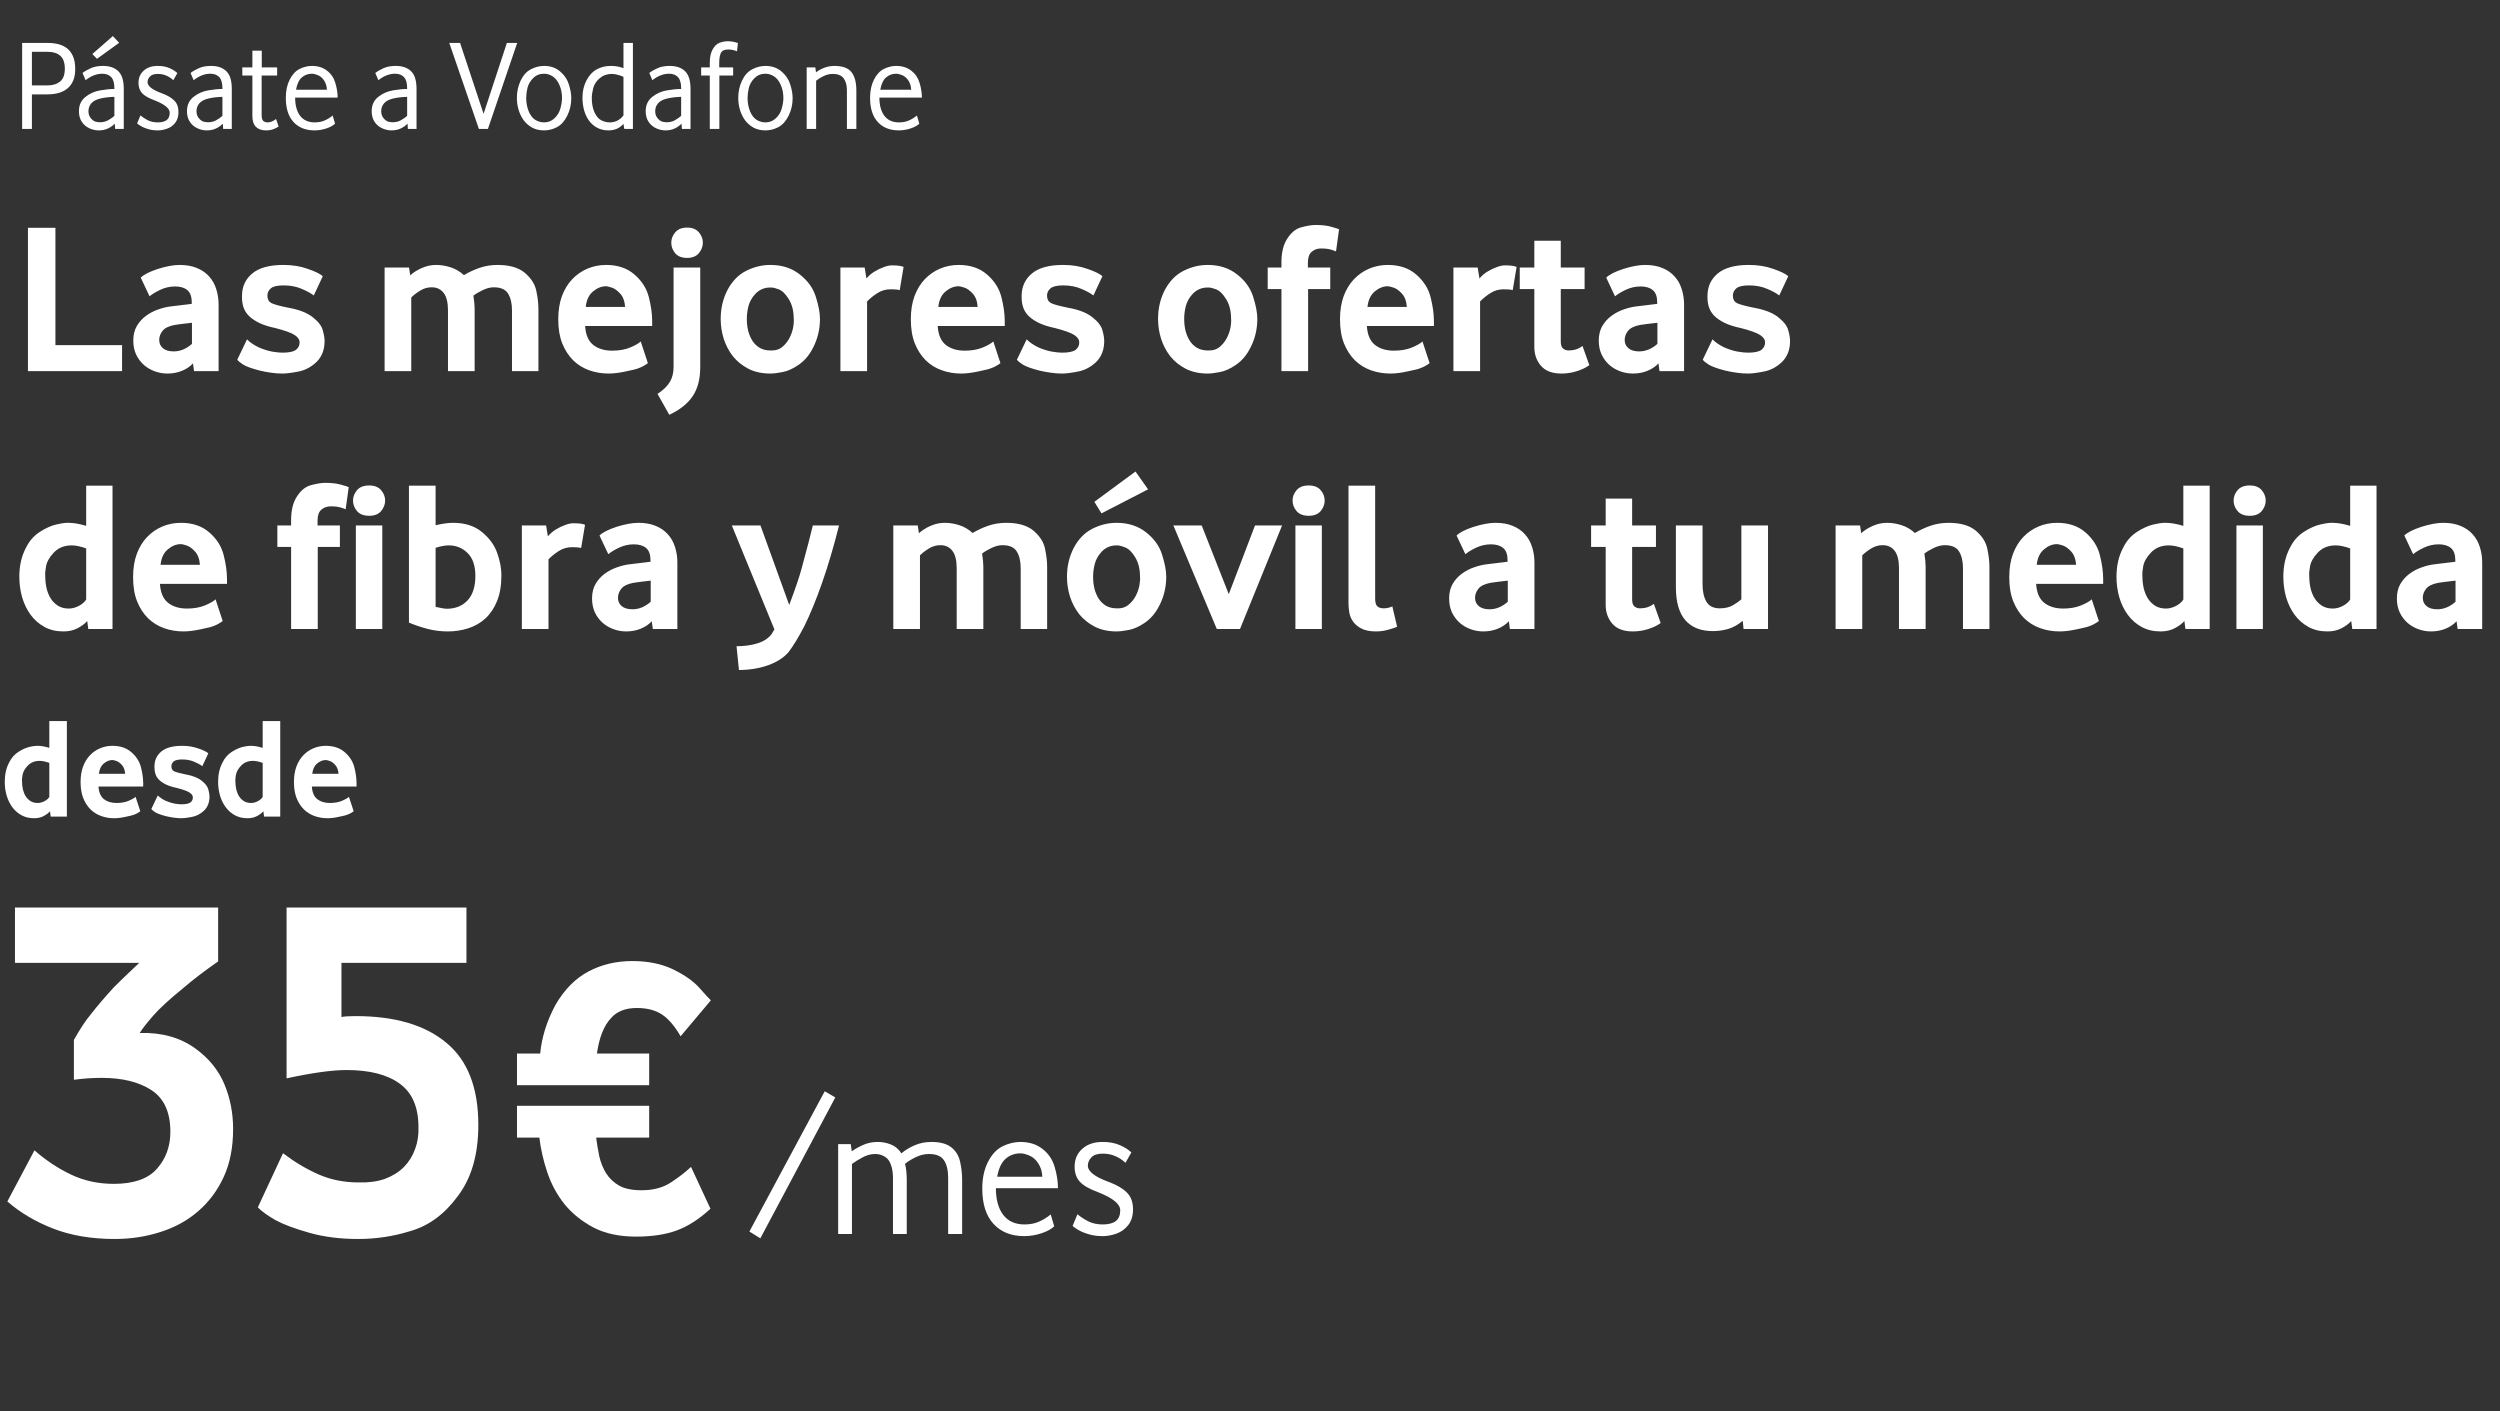
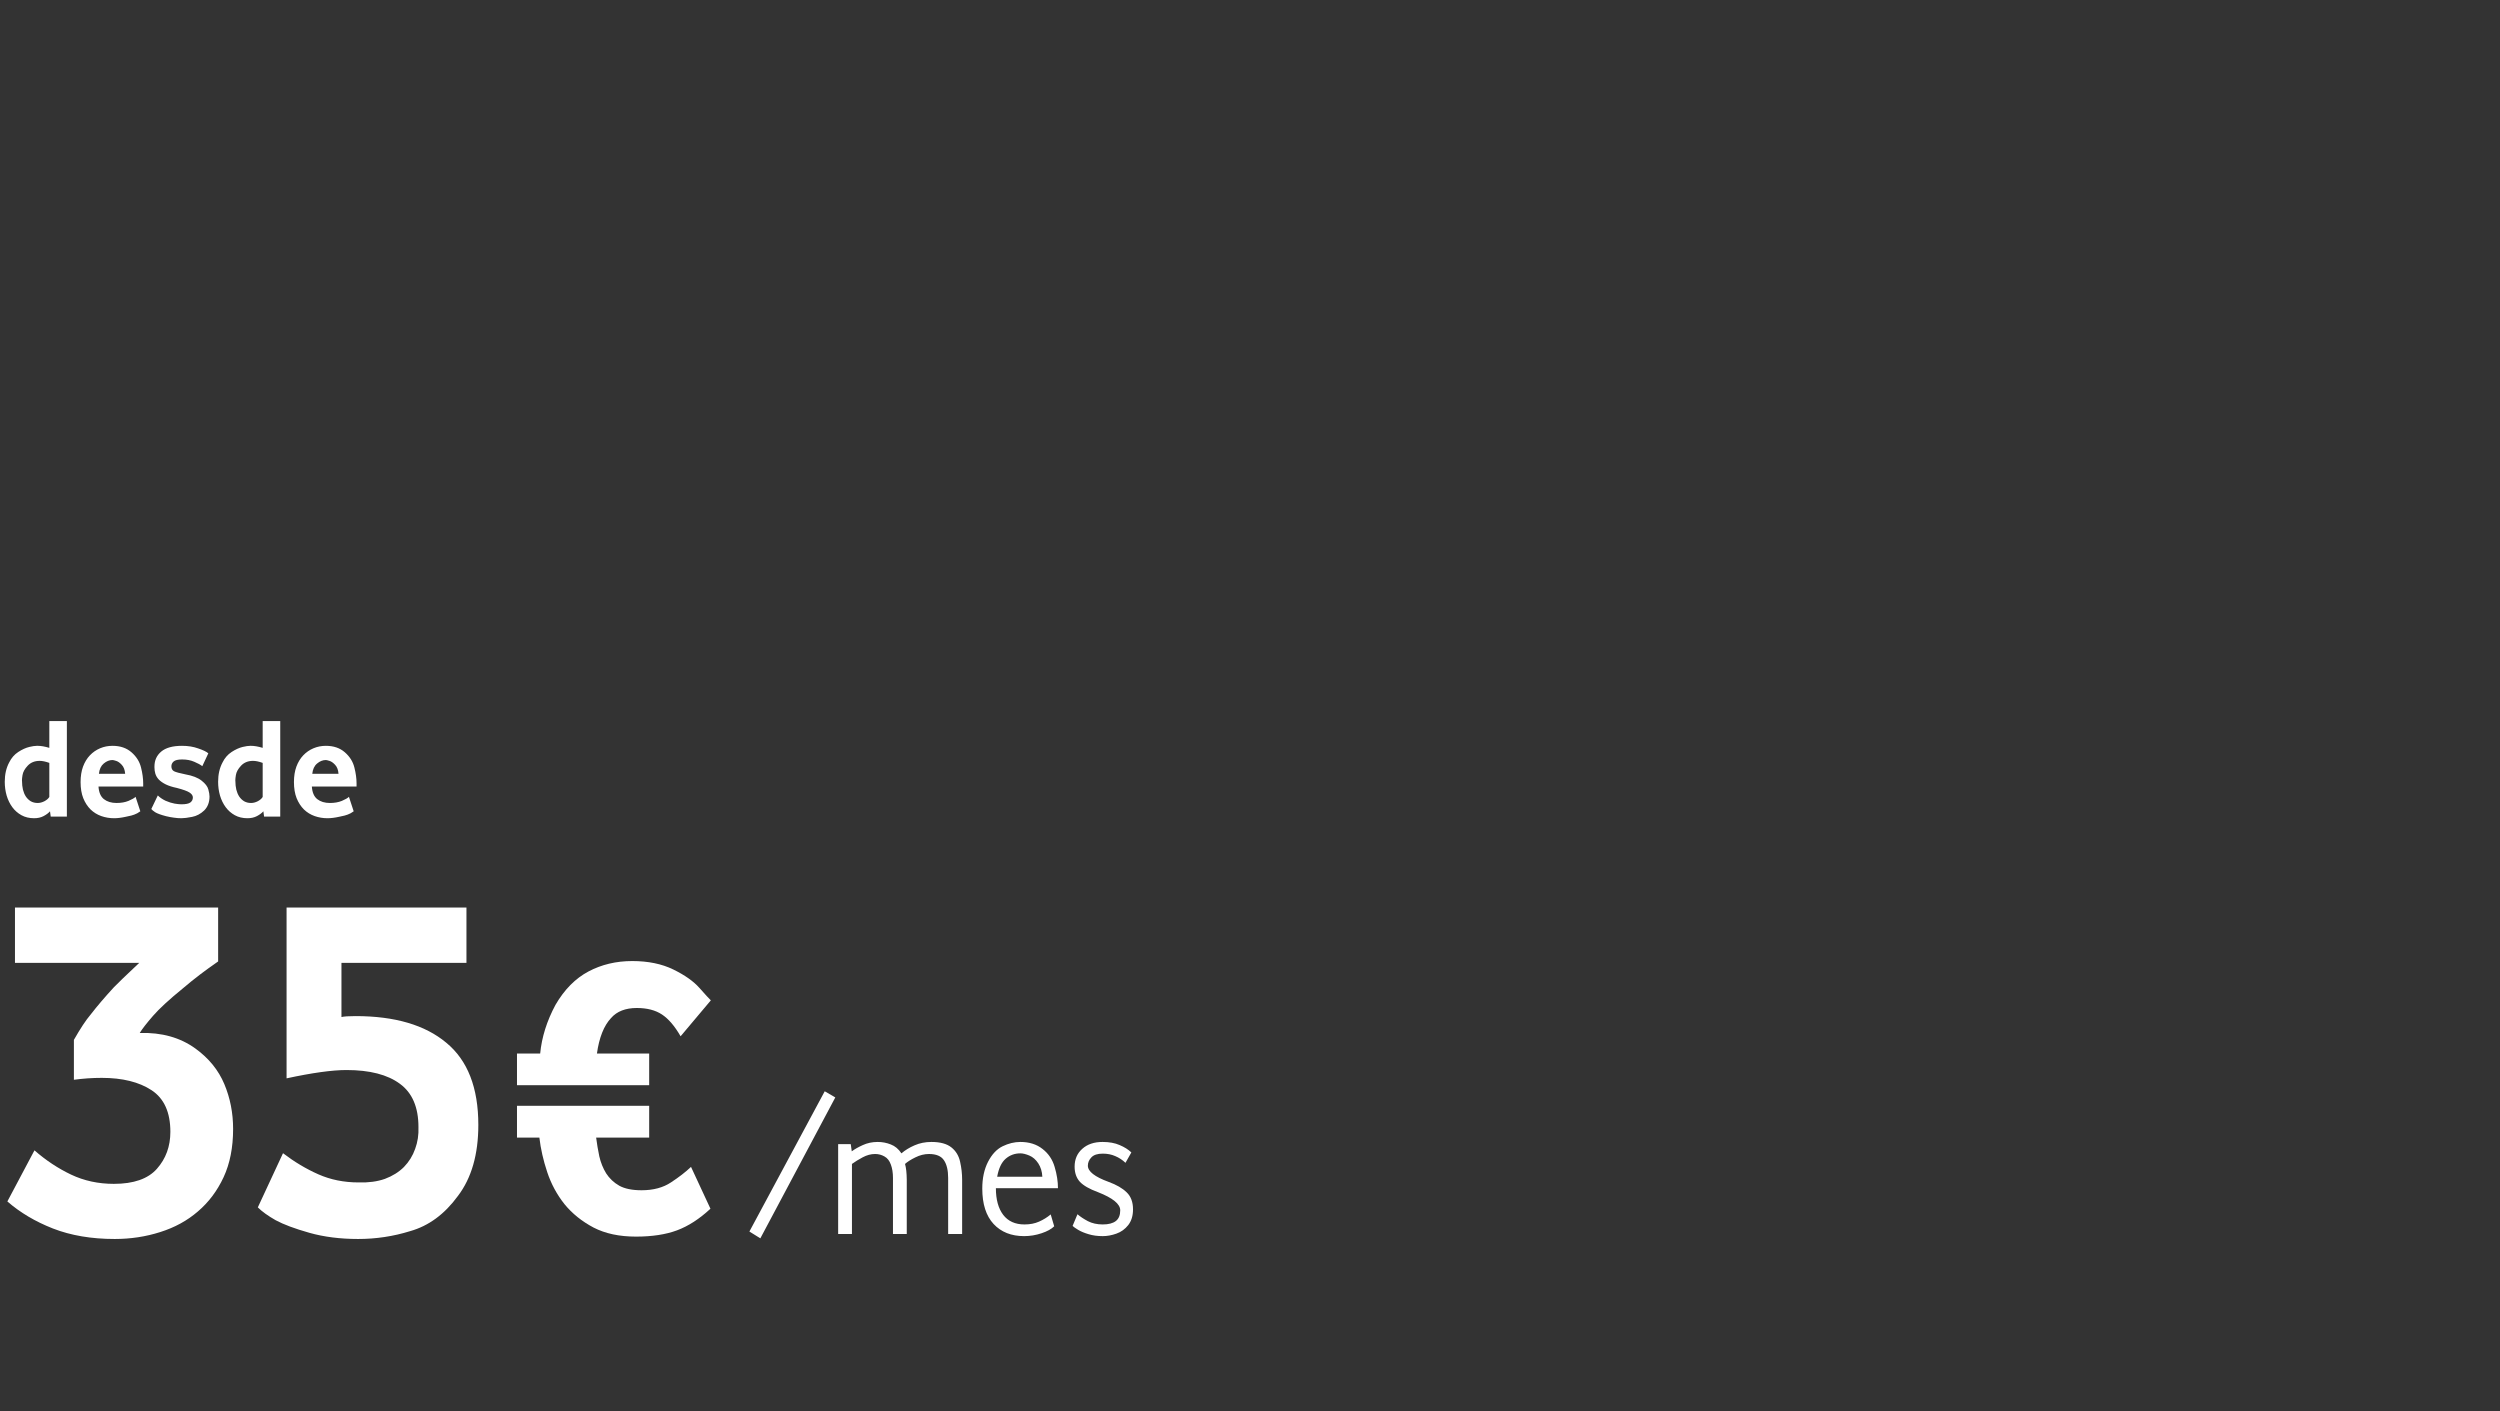
<svg xmlns="http://www.w3.org/2000/svg" width="349" height="197" viewBox="0 0 349 197" fill="none">
  <rect x="0" y="0" width="349" height="197" fill="#333333" stroke="none" />
-   <path d="M3.092 18V5.994H6.651C7.958 5.994 8.925 6.302 9.552 6.917C10.185 7.526 10.501 8.432 10.501 9.633C10.501 10.799 10.167 11.681 9.499 12.278C8.837 12.876 7.87 13.175 6.599 13.175H4.454V18H3.092ZM4.454 11.918H6.687C7.384 11.918 7.952 11.739 8.392 11.382C8.831 11.019 9.051 10.424 9.051 9.598C9.051 8.771 8.843 8.171 8.427 7.796C8.011 7.421 7.425 7.233 6.669 7.233H4.454V11.918ZM11.02 15.513C11.02 14.675 11.324 14.013 11.934 13.526C12.549 13.04 13.24 12.735 14.008 12.612C14.775 12.483 15.429 12.419 15.968 12.419V12.313C15.968 11.593 15.821 11.077 15.528 10.767C15.235 10.45 14.816 10.292 14.271 10.292C13.885 10.292 13.495 10.368 13.102 10.521C12.71 10.673 12.326 10.898 11.951 11.197L11.521 10.187C11.831 9.946 12.215 9.724 12.672 9.519C13.129 9.308 13.7 9.202 14.386 9.202C15.3 9.202 16.009 9.448 16.513 9.94C17.023 10.427 17.277 11.247 17.277 12.401V18H16.073L16.02 17.262C15.733 17.561 15.402 17.792 15.027 17.956C14.658 18.12 14.251 18.202 13.806 18.202C13.448 18.202 13.102 18.144 12.769 18.026C12.44 17.915 12.145 17.748 11.881 17.525C11.617 17.303 11.406 17.024 11.248 16.69C11.096 16.351 11.02 15.958 11.02 15.513ZM12.347 15.53C12.347 15.917 12.458 16.242 12.681 16.506C12.903 16.77 13.129 16.931 13.357 16.989C13.586 17.042 13.791 17.068 13.973 17.068C14.371 17.068 14.734 16.98 15.062 16.805C15.391 16.629 15.692 16.421 15.968 16.181V13.518C15.2 13.541 14.535 13.623 13.973 13.764C13.416 13.898 13.006 14.121 12.742 14.432C12.479 14.736 12.347 15.102 12.347 15.53ZM12.892 7.541L15.757 5.036L16.636 5.977L13.542 8.209L12.892 7.541ZM19.141 17.227L19.606 16.11C19.87 16.339 20.201 16.559 20.6 16.77C21.004 16.98 21.479 17.086 22.023 17.086C22.574 17.086 22.99 16.977 23.271 16.761C23.553 16.544 23.693 16.201 23.693 15.732C23.693 15.135 22.984 14.558 21.566 14.001C20.752 13.702 20.175 13.371 19.835 13.008C19.501 12.639 19.334 12.155 19.334 11.558C19.334 10.86 19.577 10.295 20.064 9.861C20.55 9.422 21.197 9.202 22.006 9.202C22.645 9.202 23.189 9.302 23.641 9.501C24.098 9.694 24.47 9.929 24.757 10.204L24.194 11.197C23.907 10.922 23.582 10.708 23.219 10.556C22.861 10.398 22.463 10.318 22.023 10.318C21.52 10.318 21.156 10.438 20.934 10.679C20.711 10.913 20.6 11.177 20.6 11.47C20.6 12.021 21.259 12.536 22.577 13.017C23.333 13.292 23.91 13.626 24.309 14.019C24.713 14.405 24.915 14.947 24.915 15.645C24.915 16.254 24.763 16.755 24.458 17.148C24.153 17.534 23.775 17.807 23.324 17.965C22.879 18.123 22.445 18.202 22.023 18.202C21.52 18.202 21.068 18.141 20.67 18.018C20.271 17.9 19.94 17.763 19.677 17.605C19.413 17.446 19.234 17.32 19.141 17.227ZM26.102 15.513C26.102 14.675 26.406 14.013 27.016 13.526C27.631 13.04 28.322 12.735 29.09 12.612C29.857 12.483 30.511 12.419 31.05 12.419V12.313C31.05 11.593 30.903 11.077 30.61 10.767C30.317 10.45 29.898 10.292 29.354 10.292C28.967 10.292 28.577 10.368 28.185 10.521C27.792 10.673 27.408 10.898 27.033 11.197L26.602 10.187C26.913 9.946 27.297 9.724 27.754 9.519C28.211 9.308 28.782 9.202 29.468 9.202C30.382 9.202 31.091 9.448 31.595 9.94C32.105 10.427 32.359 11.247 32.359 12.401V18H31.155L31.102 17.262C30.815 17.561 30.484 17.792 30.109 17.956C29.74 18.12 29.333 18.202 28.888 18.202C28.53 18.202 28.185 18.144 27.851 18.026C27.523 17.915 27.227 17.748 26.963 17.525C26.699 17.303 26.488 17.024 26.33 16.69C26.178 16.351 26.102 15.958 26.102 15.513ZM27.429 15.53C27.429 15.917 27.54 16.242 27.763 16.506C27.985 16.77 28.211 16.931 28.439 16.989C28.668 17.042 28.873 17.068 29.055 17.068C29.453 17.068 29.816 16.98 30.145 16.805C30.473 16.629 30.774 16.421 31.05 16.181V13.518C30.282 13.541 29.617 13.623 29.055 13.764C28.498 13.898 28.088 14.121 27.824 14.432C27.561 14.736 27.429 15.102 27.429 15.53ZM33.827 10.547V9.413H35.233V7.075H36.543V9.413H38.688V10.547H36.525V16.04C36.525 16.462 36.602 16.743 36.754 16.884C36.912 17.019 37.111 17.086 37.352 17.086C37.738 17.086 38.134 16.928 38.538 16.611L38.898 17.657C38.693 17.804 38.444 17.93 38.151 18.035C37.864 18.146 37.527 18.202 37.141 18.202C36.531 18.202 36.06 18.038 35.726 17.71C35.398 17.376 35.233 16.866 35.233 16.181V10.547H33.827ZM39.9 13.658C39.9 12.674 40.082 11.824 40.445 11.109C40.815 10.389 41.28 9.891 41.843 9.615C42.411 9.34 42.977 9.202 43.539 9.202C44.389 9.202 45.095 9.425 45.657 9.87C46.226 10.31 46.612 10.884 46.817 11.593C47.028 12.302 47.134 12.979 47.134 13.623H41.201C41.201 14.701 41.433 15.548 41.895 16.163C42.364 16.778 43.044 17.086 43.935 17.086C44.462 17.086 44.928 16.995 45.332 16.814C45.742 16.632 46.111 16.403 46.44 16.128L46.773 17.262C46.51 17.525 46.105 17.748 45.56 17.93C45.016 18.111 44.462 18.202 43.899 18.202C42.675 18.202 41.702 17.815 40.981 17.042C40.261 16.263 39.9 15.135 39.9 13.658ZM41.324 12.524H45.64C45.616 12.032 45.487 11.607 45.253 11.25C45.019 10.893 44.734 10.644 44.4 10.503C44.066 10.362 43.779 10.292 43.539 10.292C43 10.292 42.531 10.465 42.133 10.81C41.74 11.15 41.471 11.722 41.324 12.524ZM51.889 15.513C51.889 14.675 52.193 14.013 52.803 13.526C53.418 13.04 54.109 12.735 54.877 12.612C55.645 12.483 56.298 12.419 56.837 12.419V12.313C56.837 11.593 56.69 11.077 56.398 10.767C56.105 10.45 55.685 10.292 55.141 10.292C54.754 10.292 54.364 10.368 53.972 10.521C53.579 10.673 53.195 10.898 52.82 11.197L52.39 10.187C52.7 9.946 53.084 9.724 53.541 9.519C53.998 9.308 54.569 9.202 55.255 9.202C56.169 9.202 56.878 9.448 57.382 9.94C57.892 10.427 58.147 11.247 58.147 12.401V18H56.942L56.89 17.262C56.602 17.561 56.272 17.792 55.897 17.956C55.527 18.12 55.12 18.202 54.675 18.202C54.317 18.202 53.972 18.144 53.638 18.026C53.31 17.915 53.014 17.748 52.75 17.525C52.486 17.303 52.275 17.024 52.117 16.69C51.965 16.351 51.889 15.958 51.889 15.513ZM53.216 15.53C53.216 15.917 53.327 16.242 53.55 16.506C53.773 16.77 53.998 16.931 54.227 16.989C54.455 17.042 54.66 17.068 54.842 17.068C55.24 17.068 55.603 16.98 55.932 16.805C56.26 16.629 56.562 16.421 56.837 16.181V13.518C56.069 13.541 55.404 13.623 54.842 13.764C54.285 13.898 53.875 14.121 53.611 14.432C53.348 14.736 53.216 15.102 53.216 15.53ZM62.717 5.994H64.228L67.507 15.891L70.759 5.994H72.2L68.113 18H66.856L62.717 5.994ZM72.156 13.658C72.156 12.809 72.329 12.012 72.675 11.268C73.026 10.523 73.501 9.993 74.099 9.677C74.702 9.36 75.32 9.202 75.953 9.202C76.844 9.202 77.588 9.457 78.186 9.967C78.789 10.477 79.199 11.086 79.416 11.795C79.639 12.498 79.75 13.134 79.75 13.702C79.75 14.593 79.56 15.416 79.179 16.172C78.804 16.922 78.326 17.449 77.746 17.754C77.172 18.053 76.574 18.202 75.953 18.202C75.314 18.202 74.758 18.073 74.283 17.815C73.814 17.552 73.422 17.209 73.106 16.787C72.795 16.359 72.558 15.873 72.394 15.328C72.235 14.783 72.156 14.227 72.156 13.658ZM73.457 13.658C73.457 14.344 73.574 14.974 73.809 15.548C74.049 16.116 74.359 16.515 74.74 16.743C75.127 16.972 75.531 17.086 75.953 17.086C76.516 17.086 77.002 16.893 77.412 16.506C77.822 16.119 78.098 15.656 78.238 15.117C78.385 14.578 78.458 14.098 78.458 13.676C78.458 13.014 78.335 12.404 78.089 11.848C77.843 11.291 77.526 10.893 77.14 10.652C76.759 10.412 76.363 10.292 75.953 10.292C75.344 10.292 74.834 10.497 74.424 10.907C74.019 11.317 73.756 11.774 73.633 12.278C73.516 12.782 73.457 13.242 73.457 13.658ZM81.314 13.623C81.314 12.721 81.505 11.912 81.886 11.197C82.272 10.477 82.759 9.964 83.345 9.659C83.936 9.354 84.564 9.202 85.226 9.202C85.647 9.202 86.005 9.234 86.298 9.299C86.591 9.363 86.837 9.437 87.036 9.519V5.994H88.355V18H87.15L87.036 17.297C86.737 17.619 86.418 17.851 86.078 17.991C85.738 18.132 85.357 18.202 84.936 18.202C84.361 18.202 83.849 18.085 83.397 17.851C82.946 17.616 82.565 17.294 82.255 16.884C81.95 16.474 81.716 15.99 81.552 15.434C81.394 14.877 81.314 14.273 81.314 13.623ZM82.615 13.702C82.615 14.458 82.738 15.111 82.984 15.662C83.231 16.213 83.544 16.588 83.925 16.787C84.306 16.986 84.713 17.086 85.147 17.086C85.492 17.086 85.826 17.01 86.148 16.857C86.477 16.705 86.772 16.456 87.036 16.11V10.731C86.819 10.614 86.55 10.518 86.228 10.441C85.905 10.359 85.642 10.318 85.436 10.318C84.763 10.318 84.191 10.518 83.723 10.916C83.26 11.309 82.958 11.766 82.817 12.287C82.683 12.809 82.615 13.28 82.615 13.702ZM90.139 15.513C90.139 14.675 90.443 14.013 91.053 13.526C91.668 13.04 92.359 12.735 93.127 12.612C93.894 12.483 94.548 12.419 95.087 12.419V12.313C95.087 11.593 94.94 11.077 94.647 10.767C94.355 10.45 93.936 10.292 93.391 10.292C93.004 10.292 92.614 10.368 92.222 10.521C91.829 10.673 91.445 10.898 91.07 11.197L90.64 10.187C90.95 9.946 91.334 9.724 91.791 9.519C92.248 9.308 92.819 9.202 93.505 9.202C94.419 9.202 95.128 9.448 95.632 9.94C96.142 10.427 96.397 11.247 96.397 12.401V18H95.192L95.14 17.262C94.853 17.561 94.522 17.792 94.147 17.956C93.777 18.12 93.37 18.202 92.925 18.202C92.567 18.202 92.222 18.144 91.888 18.026C91.56 17.915 91.264 17.748 91 17.525C90.736 17.303 90.525 17.024 90.367 16.69C90.215 16.351 90.139 15.958 90.139 15.513ZM91.466 15.53C91.466 15.917 91.577 16.242 91.8 16.506C92.022 16.77 92.248 16.931 92.477 16.989C92.705 17.042 92.91 17.068 93.092 17.068C93.49 17.068 93.853 16.98 94.182 16.805C94.51 16.629 94.811 16.421 95.087 16.181V13.518C94.319 13.541 93.654 13.623 93.092 13.764C92.535 13.898 92.125 14.121 91.861 14.432C91.598 14.736 91.466 15.102 91.466 15.53ZM97.882 10.547V9.413H99.086V8.78C99.086 8.013 99.215 7.392 99.473 6.917C99.731 6.437 100.053 6.123 100.439 5.977C100.832 5.83 101.21 5.757 101.573 5.757C102.077 5.757 102.558 5.842 103.015 6.012L102.883 7.163C102.713 7.081 102.52 7.02 102.303 6.979C102.092 6.932 101.884 6.908 101.679 6.908C101.116 6.908 100.762 7.084 100.615 7.436C100.475 7.781 100.404 8.235 100.404 8.798V9.413H102.347V10.547H100.422V18H99.086V10.547H97.882ZM103.059 13.658C103.059 12.809 103.231 12.012 103.577 11.268C103.929 10.523 104.403 9.993 105.001 9.677C105.604 9.36 106.223 9.202 106.855 9.202C107.746 9.202 108.49 9.457 109.088 9.967C109.691 10.477 110.102 11.086 110.318 11.795C110.541 12.498 110.652 13.134 110.652 13.702C110.652 14.593 110.462 15.416 110.081 16.172C109.706 16.922 109.229 17.449 108.648 17.754C108.074 18.053 107.477 18.202 106.855 18.202C106.217 18.202 105.66 18.073 105.186 17.815C104.717 17.552 104.324 17.209 104.008 16.787C103.697 16.359 103.46 15.873 103.296 15.328C103.138 14.783 103.059 14.227 103.059 13.658ZM104.359 13.658C104.359 14.344 104.477 14.974 104.711 15.548C104.951 16.116 105.262 16.515 105.643 16.743C106.029 16.972 106.434 17.086 106.855 17.086C107.418 17.086 107.904 16.893 108.314 16.506C108.725 16.119 109 15.656 109.141 15.117C109.287 14.578 109.36 14.098 109.36 13.676C109.36 13.014 109.237 12.404 108.991 11.848C108.745 11.291 108.429 10.893 108.042 10.652C107.661 10.412 107.266 10.292 106.855 10.292C106.246 10.292 105.736 10.497 105.326 10.907C104.922 11.317 104.658 11.774 104.535 12.278C104.418 12.782 104.359 13.242 104.359 13.658ZM112.612 18V9.413H113.816L113.913 10.099C114.247 9.835 114.637 9.621 115.082 9.457C115.527 9.287 115.993 9.202 116.479 9.202C117.61 9.202 118.404 9.489 118.861 10.063C119.318 10.638 119.547 11.502 119.547 12.656V18H118.229V12.621C118.229 11.9 118.076 11.338 117.771 10.934C117.467 10.523 116.966 10.318 116.269 10.318C115.823 10.318 115.396 10.418 114.985 10.617C114.581 10.81 114.229 11.027 113.931 11.268V18H112.612ZM121.463 13.658C121.463 12.674 121.645 11.824 122.008 11.109C122.377 10.389 122.843 9.891 123.405 9.615C123.974 9.34 124.539 9.202 125.102 9.202C125.951 9.202 126.657 9.425 127.22 9.87C127.788 10.31 128.175 10.884 128.38 11.593C128.591 12.302 128.696 12.979 128.696 13.623H122.764C122.764 14.701 122.995 15.548 123.458 16.163C123.927 16.778 124.606 17.086 125.497 17.086C126.024 17.086 126.49 16.995 126.895 16.814C127.305 16.632 127.674 16.403 128.002 16.128L128.336 17.262C128.072 17.525 127.668 17.748 127.123 17.93C126.578 18.111 126.024 18.202 125.462 18.202C124.237 18.202 123.265 17.815 122.544 17.042C121.823 16.263 121.463 15.135 121.463 13.658ZM122.887 12.524H127.202C127.179 12.032 127.05 11.607 126.815 11.25C126.581 10.893 126.297 10.644 125.963 10.503C125.629 10.362 125.342 10.292 125.102 10.292C124.562 10.292 124.094 10.465 123.695 10.81C123.303 11.15 123.033 11.722 122.887 12.524Z" fill="white" />
-   <path d="M3.9 51.81V31.8H7.738V48.177H17.04V51.81H3.9ZM18.607 47.547C18.607 46.766 18.769 46.092 19.091 45.526C19.423 44.959 19.852 44.481 20.38 44.09C20.917 43.7 21.488 43.402 22.094 43.197C22.709 42.982 23.266 42.845 23.764 42.786C24.047 42.748 25.048 42.625 26.767 42.42V42.215C26.767 41.414 26.561 40.843 26.151 40.501C25.741 40.16 25.175 39.989 24.452 39.989C23.73 39.989 23.036 40.145 22.372 40.457C21.718 40.77 21.22 41.073 20.878 41.366L19.648 38.758C20.067 38.338 20.849 37.938 21.991 37.557C23.192 37.176 24.223 36.986 25.082 36.986C26 36.986 26.801 37.127 27.484 37.411C28.178 37.694 28.749 38.089 29.198 38.597C29.657 39.105 29.989 39.701 30.194 40.384C30.409 41.058 30.517 41.766 30.517 42.508V51.81H27.089L26.942 50.726C26.542 51.165 26.029 51.512 25.404 51.766C24.789 52.02 24.11 52.147 23.368 52.147C22.753 52.147 22.157 52.039 21.581 51.825C21.015 51.62 20.512 51.322 20.072 50.931C19.633 50.54 19.276 50.062 19.003 49.495C18.739 48.919 18.607 48.27 18.607 47.547ZM22.226 47.459C22.226 47.938 22.401 48.324 22.753 48.617C23.105 48.91 23.602 49.056 24.247 49.056C24.726 49.056 25.189 48.958 25.639 48.763C26.088 48.558 26.474 48.304 26.796 48.001V45.057C25.575 45.194 24.765 45.296 24.364 45.365C23.564 45.521 23.007 45.794 22.694 46.185C22.382 46.576 22.226 47 22.226 47.459ZM33.124 50.213L34.486 47.371C34.867 47.772 35.404 48.143 36.098 48.485C36.801 48.788 37.435 48.988 38.002 49.085C38.578 49.183 39.052 49.232 39.423 49.232C40.321 49.232 40.946 49.105 41.298 48.851C41.649 48.587 41.825 48.236 41.825 47.796C41.825 47.415 41.596 47.074 41.137 46.771C40.678 46.468 39.789 46.146 38.471 45.804C37.533 45.609 36.757 45.36 36.142 45.057C35.536 44.754 35.053 44.417 34.691 44.046C34.34 43.675 34.096 43.255 33.959 42.786C33.842 42.386 33.783 41.961 33.783 41.512V41.307C33.783 40.028 34.257 38.988 35.204 38.187C36.161 37.386 37.611 36.986 39.555 36.986C40.815 36.986 41.942 37.166 42.938 37.528C43.954 37.87 44.662 38.211 45.062 38.553L43.803 41.248C43.422 40.946 42.86 40.638 42.118 40.326C41.386 40.003 40.541 39.842 39.584 39.842C38.705 39.842 38.109 39.984 37.797 40.267C37.484 40.54 37.328 40.877 37.328 41.278C37.328 41.756 37.509 42.098 37.87 42.303C38.251 42.498 39.052 42.718 40.273 42.962C41.757 43.226 42.885 43.665 43.656 44.281C44.438 44.896 44.906 45.506 45.062 46.112C45.228 46.707 45.312 47.206 45.312 47.606C45.312 48.807 44.94 49.779 44.198 50.521C43.437 51.244 42.587 51.693 41.649 51.869C40.722 52.054 39.98 52.147 39.423 52.147C38.905 52.147 38.383 52.108 37.855 52.03C37.328 51.961 36.781 51.859 36.215 51.722C35.131 51.439 34.369 51.161 33.93 50.887C33.5 50.604 33.231 50.379 33.124 50.213ZM53.69 51.81V37.352H57.103L57.265 38.436C57.704 38.036 58.246 37.694 58.891 37.411C59.545 37.127 60.199 36.986 60.853 36.986C61.537 36.986 62.211 37.093 62.875 37.308C63.549 37.513 64.179 37.879 64.765 38.407C65.429 38.006 66.151 37.669 66.933 37.396C67.724 37.123 68.568 36.986 69.467 36.986C71.107 36.986 72.367 37.347 73.246 38.07C74.144 38.831 74.686 39.681 74.872 40.619C75.067 41.536 75.165 42.376 75.165 43.138V51.81H71.474V43.314C71.474 42.357 71.293 41.585 70.932 40.999C70.58 40.404 69.911 40.106 68.925 40.106C68.446 40.106 67.934 40.238 67.387 40.501C66.84 40.765 66.405 41.024 66.083 41.278C66.2 42 66.259 42.601 66.259 43.08V51.81H62.538V43.314C62.538 42.23 62.338 41.424 61.938 40.897C61.537 40.37 60.976 40.106 60.253 40.106C59.696 40.106 59.169 40.257 58.671 40.56C58.173 40.863 57.753 41.185 57.411 41.527V51.81H53.69ZM77.934 44.574C77.934 43.353 78.105 42.274 78.446 41.336C78.798 40.399 79.276 39.613 79.882 38.978C80.497 38.333 81.21 37.84 82.02 37.498C82.831 37.157 83.695 36.986 84.613 36.986C86.234 36.986 87.558 37.435 88.583 38.333C89.618 39.232 90.287 40.296 90.59 41.527C90.893 42.728 91.044 43.836 91.044 44.852V45.511H81.684C81.762 46.732 82.138 47.611 82.811 48.148C83.495 48.685 84.379 48.953 85.463 48.953C86.42 48.953 87.255 48.807 87.968 48.514C88.69 48.211 89.184 47.928 89.447 47.664L90.443 50.697C90.004 51.019 89.584 51.248 89.184 51.385C88.939 51.502 88.349 51.654 87.411 51.839C86.493 52.044 85.673 52.147 84.95 52.147C84.013 52.147 83.114 51.995 82.255 51.693C81.405 51.39 80.658 50.926 80.014 50.301C79.379 49.666 78.871 48.88 78.49 47.943C78.119 47.005 77.934 45.882 77.934 44.574ZM81.772 42.845H87.265C87.206 42.025 86.967 41.395 86.547 40.956C86.137 40.516 85.741 40.243 85.36 40.135C84.989 40.018 84.74 39.959 84.613 39.959C83.969 39.959 83.358 40.203 82.782 40.692C82.206 41.17 81.869 41.888 81.772 42.845ZM91.791 54.989C92.631 54.432 93.212 53.861 93.534 53.275C93.866 52.699 94.032 52.02 94.032 51.239V37.352H97.753V51.239C97.753 52.899 97.406 54.246 96.713 55.282C96.029 56.327 94.936 57.201 93.432 57.904L91.791 54.989ZM93.71 33.866C93.71 33.348 93.895 32.87 94.267 32.43C94.638 31.991 95.189 31.771 95.922 31.771C96.644 31.771 97.191 31.991 97.562 32.43C97.934 32.87 98.119 33.348 98.119 33.866C98.119 34.403 97.934 34.896 97.562 35.345C97.191 35.785 96.644 36.004 95.922 36.004C95.18 36.004 94.623 35.785 94.252 35.345C93.891 34.906 93.71 34.413 93.71 33.866ZM100.609 44.515C100.609 43.05 100.927 41.703 101.562 40.472C102.226 39.232 103.095 38.343 104.169 37.806C105.253 37.259 106.376 36.986 107.538 36.986C109.159 36.986 110.526 37.425 111.64 38.304C112.743 39.163 113.485 40.184 113.866 41.366C114.267 42.606 114.467 43.656 114.467 44.515C114.467 45.98 114.135 47.342 113.471 48.602C112.973 49.578 112.318 50.35 111.508 50.916C110.697 51.473 109.94 51.815 109.237 51.942C108.544 52.078 107.978 52.147 107.538 52.147C106.376 52.147 105.36 51.927 104.491 51.488C103.622 51.038 102.899 50.457 102.323 49.745C101.757 49.022 101.327 48.206 101.034 47.298C100.751 46.39 100.609 45.462 100.609 44.515ZM104.257 44.515C104.257 45.13 104.325 45.706 104.462 46.244C104.608 46.771 104.813 47.235 105.077 47.635C105.351 48.036 105.692 48.353 106.103 48.587C106.522 48.812 107.001 48.924 107.538 48.924H107.729C107.748 48.924 107.763 48.924 107.772 48.924C108.319 48.924 108.783 48.773 109.164 48.47C109.594 48.119 109.936 47.703 110.189 47.225C110.443 46.746 110.619 46.253 110.717 45.745C110.785 45.374 110.819 45.057 110.819 44.793C110.819 44.686 110.814 44.593 110.805 44.515C110.805 43.431 110.58 42.523 110.131 41.79C109.682 41.048 109.203 40.58 108.695 40.384C108.256 40.218 107.909 40.135 107.655 40.135C107.646 40.135 107.631 40.135 107.611 40.135H107.538C106.698 40.135 105.995 40.438 105.429 41.043C104.97 41.541 104.657 42.098 104.491 42.713C104.335 43.319 104.257 43.919 104.257 44.515ZM117.323 51.81V37.352H120.707L120.956 38.875C121.298 38.475 121.674 38.153 122.084 37.909C122.494 37.655 122.919 37.45 123.358 37.293C123.798 37.127 124.184 37.044 124.516 37.044C125.297 37.044 125.839 37.118 126.142 37.264L125.6 40.501C125.336 40.423 124.916 40.384 124.34 40.384C123.637 40.384 123.007 40.57 122.45 40.941C121.894 41.302 121.425 41.683 121.044 42.083V51.81H117.323ZM127.152 44.574C127.152 43.353 127.323 42.274 127.665 41.336C128.017 40.399 128.495 39.613 129.101 38.978C129.716 38.333 130.429 37.84 131.239 37.498C132.05 37.157 132.914 36.986 133.832 36.986C135.453 36.986 136.776 37.435 137.802 38.333C138.837 39.232 139.506 40.296 139.809 41.527C140.111 42.728 140.263 43.836 140.263 44.852V45.511H130.902C130.98 46.732 131.356 47.611 132.03 48.148C132.714 48.685 133.598 48.953 134.682 48.953C135.639 48.953 136.474 48.807 137.187 48.514C137.909 48.211 138.402 47.928 138.666 47.664L139.662 50.697C139.223 51.019 138.803 51.248 138.402 51.385C138.158 51.502 137.567 51.654 136.63 51.839C135.712 52.044 134.892 52.147 134.169 52.147C133.231 52.147 132.333 51.995 131.474 51.693C130.624 51.39 129.877 50.926 129.232 50.301C128.598 49.666 128.09 48.88 127.709 47.943C127.338 47.005 127.152 45.882 127.152 44.574ZM130.99 42.845H136.483C136.425 42.025 136.186 41.395 135.766 40.956C135.355 40.516 134.96 40.243 134.579 40.135C134.208 40.018 133.959 39.959 133.832 39.959C133.188 39.959 132.577 40.203 132.001 40.692C131.425 41.17 131.088 41.888 130.99 42.845ZM141.962 50.213L143.324 47.371C143.705 47.772 144.242 48.143 144.936 48.485C145.639 48.788 146.273 48.988 146.84 49.085C147.416 49.183 147.89 49.232 148.261 49.232C149.159 49.232 149.784 49.105 150.136 48.851C150.487 48.587 150.663 48.236 150.663 47.796C150.663 47.415 150.434 47.074 149.975 46.771C149.516 46.468 148.627 46.146 147.309 45.804C146.371 45.609 145.595 45.36 144.979 45.057C144.374 44.754 143.891 44.417 143.529 44.046C143.178 43.675 142.934 43.255 142.797 42.786C142.68 42.386 142.621 41.961 142.621 41.512V41.307C142.621 40.028 143.095 38.988 144.042 38.187C144.999 37.386 146.449 36.986 148.393 36.986C149.652 36.986 150.78 37.166 151.776 37.528C152.792 37.87 153.5 38.211 153.9 38.553L152.641 41.248C152.26 40.946 151.698 40.638 150.956 40.326C150.224 40.003 149.379 39.842 148.422 39.842C147.543 39.842 146.947 39.984 146.635 40.267C146.322 40.54 146.166 40.877 146.166 41.278C146.166 41.756 146.347 42.098 146.708 42.303C147.089 42.498 147.89 42.718 149.11 42.962C150.595 43.226 151.723 43.665 152.494 44.281C153.275 44.896 153.744 45.506 153.9 46.112C154.066 46.707 154.149 47.206 154.149 47.606C154.149 48.807 153.778 49.779 153.036 50.521C152.274 51.244 151.425 51.693 150.487 51.869C149.56 52.054 148.817 52.147 148.261 52.147C147.743 52.147 147.221 52.108 146.693 52.03C146.166 51.961 145.619 51.859 145.053 51.722C143.969 51.439 143.207 51.161 142.768 50.887C142.338 50.604 142.069 50.379 141.962 50.213ZM161.664 44.515C161.664 43.05 161.981 41.703 162.616 40.472C163.28 39.232 164.149 38.343 165.224 37.806C166.308 37.259 167.431 36.986 168.593 36.986C170.214 36.986 171.581 37.425 172.694 38.304C173.798 39.163 174.54 40.184 174.921 41.366C175.321 42.606 175.521 43.656 175.521 44.515C175.521 45.98 175.189 47.342 174.525 48.602C174.027 49.578 173.373 50.35 172.562 50.916C171.752 51.473 170.995 51.815 170.292 51.942C169.599 52.078 169.032 52.147 168.593 52.147C167.431 52.147 166.415 51.927 165.546 51.488C164.677 51.038 163.954 50.457 163.378 49.745C162.812 49.022 162.382 48.206 162.089 47.298C161.806 46.39 161.664 45.462 161.664 44.515ZM165.312 44.515C165.312 45.13 165.38 45.706 165.517 46.244C165.663 46.771 165.868 47.235 166.132 47.635C166.405 48.036 166.747 48.353 167.157 48.587C167.577 48.812 168.056 48.924 168.593 48.924H168.783C168.803 48.924 168.817 48.924 168.827 48.924C169.374 48.924 169.838 48.773 170.219 48.47C170.648 48.119 170.99 47.703 171.244 47.225C171.498 46.746 171.674 46.253 171.771 45.745C171.84 45.374 171.874 45.057 171.874 44.793C171.874 44.686 171.869 44.593 171.859 44.515C171.859 43.431 171.635 42.523 171.186 41.79C170.736 41.048 170.258 40.58 169.75 40.384C169.311 40.218 168.964 40.135 168.71 40.135C168.7 40.135 168.686 40.135 168.666 40.135H168.593C167.753 40.135 167.05 40.438 166.483 41.043C166.024 41.541 165.712 42.098 165.546 42.713C165.39 43.319 165.312 43.919 165.312 44.515ZM176.972 40.355V37.352H178.891V36.576C178.891 35.179 179.179 34.066 179.755 33.236C180.312 32.396 180.971 31.888 181.732 31.712C182.455 31.517 183.095 31.415 183.651 31.405C184.55 31.405 185.292 31.493 185.878 31.668C186.474 31.834 186.825 31.947 186.933 32.005L186.508 35.096C186.391 35.038 186.156 34.955 185.805 34.847C185.453 34.74 184.989 34.686 184.413 34.686C183.896 34.686 183.461 34.842 183.109 35.155C182.758 35.457 182.582 35.96 182.582 36.663V37.352H185.702V40.355H182.611V51.81H178.891V40.355H176.972ZM187.064 44.574C187.064 43.353 187.235 42.274 187.577 41.336C187.929 40.399 188.407 39.613 189.013 38.978C189.628 38.333 190.341 37.84 191.151 37.498C191.962 37.157 192.826 36.986 193.744 36.986C195.365 36.986 196.688 37.435 197.714 38.333C198.749 39.232 199.418 40.296 199.721 41.527C200.023 42.728 200.175 43.836 200.175 44.852V45.511H190.814C190.893 46.732 191.269 47.611 191.942 48.148C192.626 48.685 193.51 48.953 194.594 48.953C195.551 48.953 196.386 48.807 197.099 48.514C197.821 48.211 198.314 47.928 198.578 47.664L199.574 50.697C199.135 51.019 198.715 51.248 198.314 51.385C198.07 51.502 197.479 51.654 196.542 51.839C195.624 52.044 194.804 52.147 194.081 52.147C193.144 52.147 192.245 51.995 191.386 51.693C190.536 51.39 189.789 50.926 189.145 50.301C188.51 49.666 188.002 48.88 187.621 47.943C187.25 47.005 187.064 45.882 187.064 44.574ZM190.902 42.845H196.396C196.337 42.025 196.098 41.395 195.678 40.956C195.268 40.516 194.872 40.243 194.491 40.135C194.12 40.018 193.871 39.959 193.744 39.959C193.1 39.959 192.489 40.203 191.913 40.692C191.337 41.17 191 41.888 190.902 42.845ZM202.899 51.81V37.352H206.283L206.532 38.875C206.874 38.475 207.25 38.153 207.66 37.909C208.07 37.655 208.495 37.45 208.935 37.293C209.374 37.127 209.76 37.044 210.092 37.044C210.873 37.044 211.415 37.118 211.718 37.264L211.176 40.501C210.912 40.423 210.492 40.384 209.916 40.384C209.213 40.384 208.583 40.57 208.026 40.941C207.47 41.302 207.001 41.683 206.62 42.083V51.81H202.899ZM212.157 40.355V37.352H214.193V33.602H217.885V37.352H221.21V40.355H217.885V47.694C217.885 48.153 217.992 48.475 218.207 48.661C218.432 48.836 218.695 48.924 218.998 48.924C219.74 48.924 220.38 48.714 220.917 48.294L221.869 50.975C221.41 51.317 220.834 51.595 220.141 51.81C219.457 52.035 218.734 52.147 217.973 52.147C216.693 52.147 215.741 51.786 215.116 51.063C214.501 50.34 214.193 49.471 214.193 48.456V40.355H212.157ZM223.188 47.547C223.188 46.766 223.349 46.092 223.671 45.526C224.003 44.959 224.433 44.481 224.96 44.09C225.497 43.7 226.068 43.402 226.674 43.197C227.289 42.982 227.846 42.845 228.344 42.786C228.627 42.748 229.628 42.625 231.347 42.42V42.215C231.347 41.414 231.142 40.843 230.731 40.501C230.321 40.16 229.755 39.989 229.032 39.989C228.31 39.989 227.616 40.145 226.952 40.457C226.298 40.77 225.8 41.073 225.458 41.366L224.228 38.758C224.647 38.338 225.429 37.938 226.571 37.557C227.772 37.176 228.803 36.986 229.662 36.986C230.58 36.986 231.381 37.127 232.064 37.411C232.758 37.694 233.329 38.089 233.778 38.597C234.237 39.105 234.569 39.701 234.774 40.384C234.989 41.058 235.097 41.766 235.097 42.508V51.81H231.669L231.522 50.726C231.122 51.165 230.609 51.512 229.984 51.766C229.369 52.02 228.69 52.147 227.948 52.147C227.333 52.147 226.737 52.039 226.161 51.825C225.595 51.62 225.092 51.322 224.652 50.931C224.213 50.54 223.856 50.062 223.583 49.495C223.319 48.919 223.188 48.27 223.188 47.547ZM226.806 47.459C226.806 47.938 226.981 48.324 227.333 48.617C227.685 48.91 228.183 49.056 228.827 49.056C229.306 49.056 229.77 48.958 230.219 48.763C230.668 48.558 231.054 48.304 231.376 48.001V45.057C230.155 45.194 229.345 45.296 228.944 45.365C228.144 45.521 227.587 45.794 227.274 46.185C226.962 46.576 226.806 47 226.806 47.459ZM237.704 50.213L239.066 47.371C239.447 47.772 239.984 48.143 240.678 48.485C241.381 48.788 242.016 48.988 242.582 49.085C243.158 49.183 243.632 49.232 244.003 49.232C244.901 49.232 245.526 49.105 245.878 48.851C246.229 48.587 246.405 48.236 246.405 47.796C246.405 47.415 246.176 47.074 245.717 46.771C245.258 46.468 244.369 46.146 243.051 45.804C242.113 45.609 241.337 45.36 240.722 45.057C240.116 44.754 239.633 44.417 239.271 44.046C238.92 43.675 238.676 43.255 238.539 42.786C238.422 42.386 238.363 41.961 238.363 41.512V41.307C238.363 40.028 238.837 38.988 239.784 38.187C240.741 37.386 242.191 36.986 244.135 36.986C245.395 36.986 246.522 37.166 247.519 37.528C248.534 37.87 249.242 38.211 249.643 38.553L248.383 41.248C248.002 40.946 247.44 40.638 246.698 40.326C245.966 40.003 245.121 39.842 244.164 39.842C243.285 39.842 242.689 39.984 242.377 40.267C242.064 40.54 241.908 40.877 241.908 41.278C241.908 41.756 242.089 42.098 242.45 42.303C242.831 42.498 243.632 42.718 244.853 42.962C246.337 43.226 247.465 43.665 248.236 44.281C249.018 44.896 249.486 45.506 249.643 46.112C249.809 46.707 249.892 47.206 249.892 47.606C249.892 48.807 249.521 49.779 248.778 50.521C248.017 51.244 247.167 51.693 246.229 51.869C245.302 52.054 244.56 52.147 244.003 52.147C243.485 52.147 242.963 52.108 242.436 52.03C241.908 51.961 241.361 51.859 240.795 51.722C239.711 51.439 238.949 51.161 238.51 50.887C238.08 50.604 237.812 50.379 237.704 50.213ZM2.699 80.515C2.699 78.972 3.007 77.624 3.622 76.472C4.081 75.535 4.716 74.802 5.526 74.275C6.337 73.748 7.108 73.396 7.841 73.22C8.495 73.064 9.027 72.986 9.438 72.986H9.569C10.273 72.986 11.093 73.127 12.03 73.411V67.8H15.707V87.81H12.323L12.177 86.697C11.835 87.078 11.381 87.415 10.815 87.707C10.258 88 9.599 88.147 8.837 88.147C7.841 88.147 6.962 87.937 6.2 87.517C5.438 87.097 4.799 86.536 4.281 85.832C3.764 85.129 3.368 84.319 3.095 83.401C2.831 82.483 2.699 81.521 2.699 80.515ZM6.303 80.193C6.303 80.281 6.308 80.359 6.317 80.427C6.317 81.023 6.381 81.599 6.508 82.156C6.645 82.703 6.845 83.181 7.108 83.591C7.382 84.001 7.724 84.333 8.134 84.587C8.554 84.832 9.042 84.954 9.599 84.954C10.058 84.954 10.526 84.832 11.005 84.587C11.483 84.333 11.825 84.036 12.03 83.694V76.56C11.249 76.277 10.575 76.135 10.009 76.135C8.974 76.135 8.139 76.472 7.504 77.146C6.879 77.81 6.518 78.464 6.42 79.109C6.342 79.568 6.303 79.929 6.303 80.193ZM18.578 80.574C18.578 79.353 18.749 78.274 19.091 77.336C19.442 76.399 19.921 75.613 20.526 74.978C21.142 74.333 21.855 73.84 22.665 73.498C23.476 73.157 24.34 72.986 25.258 72.986C26.879 72.986 28.202 73.435 29.227 74.333C30.263 75.232 30.932 76.296 31.234 77.527C31.537 78.728 31.689 79.836 31.689 80.852V81.511H22.328C22.406 82.732 22.782 83.611 23.456 84.148C24.14 84.685 25.023 84.954 26.107 84.954C27.064 84.954 27.899 84.807 28.612 84.514C29.335 84.211 29.828 83.928 30.092 83.665L31.088 86.697C30.648 87.019 30.229 87.248 29.828 87.385C29.584 87.502 28.993 87.654 28.056 87.839C27.138 88.044 26.317 88.147 25.595 88.147C24.657 88.147 23.759 87.996 22.899 87.693C22.05 87.39 21.303 86.926 20.658 86.301C20.023 85.666 19.516 84.88 19.135 83.943C18.764 83.005 18.578 81.882 18.578 80.574ZM22.416 78.845H27.909C27.851 78.025 27.611 77.395 27.191 76.956C26.781 76.516 26.386 76.243 26.005 76.135C25.634 76.018 25.385 75.959 25.258 75.959C24.613 75.959 24.003 76.204 23.427 76.692C22.851 77.17 22.514 77.888 22.416 78.845ZM38.72 76.355V73.352H40.639V72.576C40.639 71.179 40.927 70.066 41.503 69.236C42.06 68.396 42.719 67.888 43.48 67.712C44.203 67.517 44.843 67.415 45.399 67.405C46.298 67.405 47.04 67.493 47.626 67.668C48.222 67.834 48.573 67.947 48.681 68.005L48.256 71.096C48.139 71.037 47.904 70.954 47.553 70.847C47.201 70.74 46.737 70.686 46.161 70.686C45.644 70.686 45.209 70.842 44.857 71.155C44.506 71.457 44.33 71.96 44.33 72.663V73.352H47.45V76.355H44.359V87.81H40.639V76.355H38.72ZM49.281 69.866C49.281 69.348 49.467 68.87 49.838 68.43C50.209 67.991 50.775 67.771 51.537 67.771C52.279 67.771 52.836 67.991 53.207 68.43C53.578 68.87 53.764 69.348 53.764 69.866C53.764 70.403 53.578 70.896 53.207 71.345C52.836 71.785 52.279 72.004 51.537 72.004C50.775 72.004 50.209 71.785 49.838 71.345C49.467 70.906 49.281 70.412 49.281 69.866ZM49.677 87.81V73.352H53.368V87.81H49.677ZM57.089 86.916V67.8H60.81V73.323C61.786 73.098 62.597 72.986 63.241 72.986C64.901 72.986 66.249 73.415 67.284 74.275C68.349 75.154 69.061 76.145 69.423 77.248C69.804 78.313 69.994 79.333 69.994 80.31C69.994 81.707 69.794 82.903 69.394 83.899C68.993 84.885 68.451 85.696 67.768 86.331C67.084 86.956 66.288 87.415 65.38 87.707C64.472 88 63.52 88.147 62.523 88.147C61.566 88.147 60.644 88.035 59.755 87.81C58.876 87.585 57.987 87.287 57.089 86.916ZM60.81 84.719C61.581 84.895 62.099 84.983 62.362 84.983C63.563 84.983 64.53 84.597 65.263 83.826C65.995 83.044 66.361 81.902 66.361 80.398C66.361 78.982 66 77.917 65.277 77.204C64.555 76.492 63.676 76.135 62.641 76.135C62.143 76.135 61.532 76.248 60.81 76.472V84.719ZM72.851 87.81V73.352H76.234L76.483 74.875C76.825 74.475 77.201 74.153 77.611 73.909C78.022 73.655 78.446 73.45 78.886 73.293C79.325 73.127 79.711 73.044 80.043 73.044C80.824 73.044 81.366 73.118 81.669 73.264L81.127 76.501C80.863 76.423 80.443 76.384 79.867 76.384C79.164 76.384 78.534 76.57 77.978 76.941C77.421 77.302 76.952 77.683 76.571 78.083V87.81H72.851ZM82.65 83.547C82.65 82.766 82.811 82.092 83.134 81.526C83.466 80.959 83.895 80.481 84.423 80.09C84.96 79.7 85.531 79.402 86.137 79.197C86.752 78.982 87.309 78.845 87.807 78.787C88.09 78.748 89.091 78.625 90.81 78.42V78.215C90.81 77.415 90.605 76.843 90.194 76.501C89.784 76.16 89.218 75.989 88.495 75.989C87.772 75.989 87.079 76.145 86.415 76.457C85.761 76.77 85.263 77.073 84.921 77.366L83.69 74.758C84.11 74.338 84.892 73.938 86.034 73.557C87.235 73.176 88.266 72.986 89.125 72.986C90.043 72.986 90.844 73.127 91.527 73.411C92.221 73.694 92.792 74.089 93.241 74.597C93.7 75.105 94.032 75.701 94.237 76.384C94.452 77.058 94.56 77.766 94.56 78.508V87.81H91.132L90.985 86.726C90.585 87.165 90.072 87.512 89.447 87.766C88.832 88.02 88.153 88.147 87.411 88.147C86.796 88.147 86.2 88.04 85.624 87.825C85.058 87.62 84.555 87.322 84.115 86.931C83.676 86.54 83.319 86.062 83.046 85.496C82.782 84.919 82.65 84.27 82.65 83.547ZM86.269 83.459C86.269 83.938 86.444 84.324 86.796 84.617C87.147 84.91 87.645 85.056 88.29 85.056C88.769 85.056 89.232 84.958 89.682 84.763C90.131 84.558 90.517 84.304 90.839 84.001V81.057C89.618 81.194 88.808 81.296 88.407 81.365C87.606 81.521 87.05 81.794 86.737 82.185C86.425 82.576 86.269 83 86.269 83.459ZM102.162 73.352H106.161L110.175 84.456C111.034 82.18 111.615 80.466 111.918 79.314C112.68 76.511 113.197 74.524 113.471 73.352H117.133C116.391 76.291 115.604 78.953 114.774 81.335C113.944 83.708 113.109 85.745 112.27 87.444C111.469 88.967 110.751 90.149 110.116 90.989C109.472 91.77 108.539 92.385 107.318 92.834C106.107 93.284 104.721 93.518 103.158 93.537L102.821 90.212C103.905 90.212 104.872 90.081 105.722 89.817C106.571 89.563 107.226 89.143 107.685 88.557C107.763 88.459 107.831 88.347 107.89 88.22C107.958 88.103 108.031 87.986 108.109 87.869L102.162 73.352ZM124.706 87.81V73.352H128.119L128.28 74.436C128.72 74.036 129.262 73.694 129.906 73.411C130.561 73.127 131.215 72.986 131.869 72.986C132.553 72.986 133.227 73.093 133.891 73.308C134.564 73.513 135.194 73.879 135.78 74.407C136.444 74.006 137.167 73.669 137.948 73.396C138.739 73.123 139.584 72.986 140.482 72.986C142.123 72.986 143.383 73.347 144.262 74.07C145.16 74.832 145.702 75.681 145.888 76.619C146.083 77.537 146.181 78.376 146.181 79.138V87.81H142.489V79.314C142.489 78.357 142.309 77.585 141.947 76.999C141.596 76.404 140.927 76.106 139.94 76.106C139.462 76.106 138.949 76.238 138.402 76.501C137.855 76.765 137.421 77.024 137.099 77.278C137.216 78 137.274 78.601 137.274 79.079V87.81H133.554V79.314C133.554 78.23 133.354 77.424 132.953 76.897C132.553 76.37 131.991 76.106 131.269 76.106C130.712 76.106 130.185 76.257 129.687 76.56C129.188 76.863 128.769 77.185 128.427 77.527V87.81H124.706ZM148.949 80.515C148.949 79.05 149.267 77.703 149.901 76.472C150.565 75.232 151.435 74.343 152.509 73.806C153.593 73.259 154.716 72.986 155.878 72.986C157.499 72.986 158.866 73.425 159.979 74.304C161.083 75.163 161.825 76.184 162.206 77.366C162.606 78.606 162.807 79.656 162.807 80.515C162.807 81.98 162.475 83.342 161.811 84.602C161.312 85.579 160.658 86.35 159.848 86.916C159.037 87.473 158.28 87.815 157.577 87.942C156.884 88.079 156.317 88.147 155.878 88.147C154.716 88.147 153.7 87.927 152.831 87.488C151.962 87.038 151.239 86.457 150.663 85.745C150.097 85.022 149.667 84.207 149.374 83.298C149.091 82.39 148.949 81.462 148.949 80.515ZM152.597 80.515C152.597 81.13 152.665 81.707 152.802 82.244C152.948 82.771 153.153 83.235 153.417 83.635C153.69 84.036 154.032 84.353 154.442 84.587C154.862 84.812 155.341 84.924 155.878 84.924C156.522 84.963 157.06 84.812 157.489 84.47C157.929 84.119 158.275 83.704 158.529 83.225C158.783 82.746 158.959 82.253 159.057 81.746C159.154 81.228 159.184 80.818 159.145 80.515C159.145 79.431 158.92 78.523 158.471 77.79C158.021 77.048 157.538 76.584 157.021 76.399C156.513 76.204 156.132 76.116 155.878 76.135C155.038 76.135 154.335 76.438 153.769 77.043C153.31 77.541 152.997 78.098 152.831 78.713C152.675 79.319 152.597 79.919 152.597 80.515ZM152.772 70.056L158.515 65.823L160.272 68.313L153.769 71.667L152.772 70.056ZM163.803 73.352H167.758L171.537 82.947L175.199 73.352H178.979L173.104 87.81H169.867L163.803 73.352ZM180.443 69.866C180.443 69.348 180.629 68.87 181 68.43C181.371 67.991 181.938 67.771 182.699 67.771C183.441 67.771 183.998 67.991 184.369 68.43C184.74 68.87 184.926 69.348 184.926 69.866C184.926 70.403 184.74 70.896 184.369 71.345C183.998 71.785 183.441 72.004 182.699 72.004C181.938 72.004 181.371 71.785 181 71.345C180.629 70.906 180.443 70.412 180.443 69.866ZM180.839 87.81V73.352H184.53V87.81H180.839ZM188.251 84.294V67.8H191.972V83.577C191.972 84.094 192.074 84.451 192.279 84.646C192.494 84.832 192.792 84.924 193.173 84.924C193.554 84.924 193.954 84.836 194.374 84.661L195.033 87.473C194.955 87.551 194.594 87.683 193.949 87.869C193.354 88.054 192.733 88.147 192.089 88.147C191.269 88.147 190.604 88.02 190.097 87.766C189.589 87.512 189.193 87.19 188.91 86.799C188.627 86.409 188.446 85.984 188.368 85.525C188.29 85.066 188.251 84.656 188.251 84.294ZM202.299 83.547C202.299 82.766 202.46 82.092 202.782 81.526C203.114 80.959 203.544 80.481 204.071 80.09C204.608 79.7 205.18 79.402 205.785 79.197C206.4 78.982 206.957 78.845 207.455 78.787C207.738 78.748 208.739 78.625 210.458 78.42V78.215C210.458 77.415 210.253 76.843 209.843 76.501C209.433 76.16 208.866 75.989 208.144 75.989C207.421 75.989 206.728 76.145 206.063 76.457C205.409 76.77 204.911 77.073 204.569 77.366L203.339 74.758C203.759 74.338 204.54 73.938 205.683 73.557C206.884 73.176 207.914 72.986 208.773 72.986C209.691 72.986 210.492 73.127 211.176 73.411C211.869 73.694 212.44 74.089 212.89 74.597C213.349 75.105 213.681 75.701 213.886 76.384C214.101 77.058 214.208 77.766 214.208 78.508V87.81H210.78L210.634 86.726C210.233 87.165 209.721 87.512 209.096 87.766C208.48 88.02 207.802 88.147 207.06 88.147C206.444 88.147 205.849 88.04 205.272 87.825C204.706 87.62 204.203 87.322 203.764 86.931C203.324 86.54 202.968 86.062 202.694 85.496C202.431 84.919 202.299 84.27 202.299 83.547ZM205.917 83.459C205.917 83.938 206.093 84.324 206.444 84.617C206.796 84.91 207.294 85.056 207.938 85.056C208.417 85.056 208.881 84.958 209.33 84.763C209.779 84.558 210.165 84.304 210.487 84.001V81.057C209.267 81.194 208.456 81.296 208.056 81.365C207.255 81.521 206.698 81.794 206.386 82.185C206.073 82.576 205.917 83 205.917 83.459ZM222.118 76.355V73.352H224.154V69.602H227.846V73.352H231.171V76.355H227.846V83.694C227.846 84.153 227.953 84.475 228.168 84.661C228.393 84.836 228.656 84.924 228.959 84.924C229.701 84.924 230.341 84.714 230.878 84.294L231.83 86.975C231.371 87.317 230.795 87.595 230.102 87.81C229.418 88.035 228.695 88.147 227.934 88.147C226.654 88.147 225.702 87.786 225.077 87.063C224.462 86.34 224.154 85.471 224.154 84.456V76.355H222.118ZM233.954 81.965V73.352H237.675V81.57C237.675 82.566 237.855 83.376 238.217 84.001C238.578 84.617 239.198 84.924 240.077 84.924C240.8 84.924 241.41 84.783 241.908 84.499C242.406 84.207 242.802 83.928 243.095 83.665V73.352H246.815V87.81H243.402L243.285 86.667C242.621 87.224 241.933 87.605 241.22 87.81C240.517 88.005 239.823 88.103 239.14 88.103C237.44 88.103 236.151 87.595 235.272 86.579C234.394 85.564 233.954 84.026 233.954 81.965ZM256.249 87.81V73.352H259.662L259.823 74.436C260.263 74.036 260.805 73.694 261.449 73.411C262.104 73.127 262.758 72.986 263.412 72.986C264.096 72.986 264.77 73.093 265.434 73.308C266.107 73.513 266.737 73.879 267.323 74.407C267.987 74.006 268.71 73.669 269.491 73.396C270.282 73.123 271.127 72.986 272.025 72.986C273.666 72.986 274.926 73.347 275.805 74.07C276.703 74.832 277.245 75.681 277.431 76.619C277.626 77.537 277.724 78.376 277.724 79.138V87.81H274.032V79.314C274.032 78.357 273.852 77.585 273.49 76.999C273.139 76.404 272.47 76.106 271.483 76.106C271.005 76.106 270.492 76.238 269.945 76.501C269.398 76.765 268.964 77.024 268.642 77.278C268.759 78 268.817 78.601 268.817 79.079V87.81H265.097V79.314C265.097 78.23 264.896 77.424 264.496 76.897C264.096 76.37 263.534 76.106 262.812 76.106C262.255 76.106 261.728 76.257 261.229 76.56C260.731 76.863 260.312 77.185 259.97 77.527V87.81H256.249ZM280.492 80.574C280.492 79.353 280.663 78.274 281.005 77.336C281.356 76.399 281.835 75.613 282.44 74.978C283.056 74.333 283.769 73.84 284.579 73.498C285.39 73.157 286.254 72.986 287.172 72.986C288.793 72.986 290.116 73.435 291.142 74.333C292.177 75.232 292.846 76.296 293.148 77.527C293.451 78.728 293.603 79.836 293.603 80.852V81.511H284.242C284.32 82.732 284.696 83.611 285.37 84.148C286.054 84.685 286.938 84.954 288.021 84.954C288.979 84.954 289.813 84.807 290.526 84.514C291.249 84.211 291.742 83.928 292.006 83.665L293.002 86.697C292.562 87.019 292.143 87.248 291.742 87.385C291.498 87.502 290.907 87.654 289.97 87.839C289.052 88.044 288.231 88.147 287.509 88.147C286.571 88.147 285.673 87.996 284.813 87.693C283.964 87.39 283.217 86.926 282.572 86.301C281.938 85.666 281.43 84.88 281.049 83.943C280.678 83.005 280.492 81.882 280.492 80.574ZM284.33 78.845H289.823C289.765 78.025 289.525 77.395 289.105 76.956C288.695 76.516 288.3 76.243 287.919 76.135C287.548 76.018 287.299 75.959 287.172 75.959C286.527 75.959 285.917 76.204 285.341 76.692C284.765 77.17 284.428 77.888 284.33 78.845ZM295.463 80.515C295.463 78.972 295.771 77.624 296.386 76.472C296.845 75.535 297.479 74.802 298.29 74.275C299.101 73.748 299.872 73.396 300.604 73.22C301.259 73.064 301.791 72.986 302.201 72.986H302.333C303.036 72.986 303.856 73.127 304.794 73.411V67.8H308.471V87.81H305.087L304.94 86.697C304.599 87.078 304.145 87.415 303.578 87.707C303.021 88 302.362 88.147 301.601 88.147C300.604 88.147 299.726 87.937 298.964 87.517C298.202 87.097 297.562 86.536 297.045 85.832C296.527 85.129 296.132 84.319 295.858 83.401C295.595 82.483 295.463 81.521 295.463 80.515ZM299.066 80.193C299.066 80.281 299.071 80.359 299.081 80.427C299.081 81.023 299.145 81.599 299.271 82.156C299.408 82.703 299.608 83.181 299.872 83.591C300.146 84.001 300.487 84.333 300.897 84.587C301.317 84.832 301.806 84.954 302.362 84.954C302.821 84.954 303.29 84.832 303.769 84.587C304.247 84.333 304.589 84.036 304.794 83.694V76.56C304.013 76.277 303.339 76.135 302.772 76.135C301.737 76.135 300.902 76.472 300.268 77.146C299.643 77.81 299.281 78.464 299.184 79.109C299.105 79.568 299.066 79.929 299.066 80.193ZM311.811 69.866C311.811 69.348 311.996 68.87 312.367 68.43C312.738 67.991 313.305 67.771 314.066 67.771C314.809 67.771 315.365 67.991 315.736 68.43C316.107 68.87 316.293 69.348 316.293 69.866C316.293 70.403 316.107 70.896 315.736 71.345C315.365 71.785 314.809 72.004 314.066 72.004C313.305 72.004 312.738 71.785 312.367 71.345C311.996 70.906 311.811 70.412 311.811 69.866ZM312.206 87.81V73.352H315.897V87.81H312.206ZM318.754 80.515C318.754 78.972 319.062 77.624 319.677 76.472C320.136 75.535 320.771 74.802 321.581 74.275C322.392 73.748 323.163 73.396 323.896 73.22C324.55 73.064 325.082 72.986 325.492 72.986H325.624C326.327 72.986 327.147 73.127 328.085 73.411V67.8H331.762V87.81H328.378L328.231 86.697C327.89 87.078 327.436 87.415 326.869 87.707C326.312 88 325.653 88.147 324.892 88.147C323.896 88.147 323.017 87.937 322.255 87.517C321.493 87.097 320.854 86.536 320.336 85.832C319.818 85.129 319.423 84.319 319.149 83.401C318.886 82.483 318.754 81.521 318.754 80.515ZM322.357 80.193C322.357 80.281 322.362 80.359 322.372 80.427C322.372 81.023 322.436 81.599 322.562 82.156C322.699 82.703 322.899 83.181 323.163 83.591C323.437 84.001 323.778 84.333 324.188 84.587C324.608 84.832 325.097 84.954 325.653 84.954C326.112 84.954 326.581 84.832 327.06 84.587C327.538 84.333 327.88 84.036 328.085 83.694V76.56C327.304 76.277 326.63 76.135 326.063 76.135C325.028 76.135 324.193 76.472 323.559 77.146C322.934 77.81 322.572 78.464 322.475 79.109C322.396 79.568 322.357 79.929 322.357 80.193ZM334.604 83.547C334.604 82.766 334.765 82.092 335.087 81.526C335.419 80.959 335.849 80.481 336.376 80.09C336.913 79.7 337.484 79.402 338.09 79.197C338.705 78.982 339.262 78.845 339.76 78.787C340.043 78.748 341.044 78.625 342.763 78.42V78.215C342.763 77.415 342.558 76.843 342.147 76.501C341.737 76.16 341.171 75.989 340.448 75.989C339.726 75.989 339.032 76.145 338.368 76.457C337.714 76.77 337.216 77.073 336.874 77.366L335.644 74.758C336.063 74.338 336.845 73.938 337.987 73.557C339.188 73.176 340.219 72.986 341.078 72.986C341.996 72.986 342.797 73.127 343.48 73.411C344.174 73.694 344.745 74.089 345.194 74.597C345.653 75.105 345.985 75.701 346.19 76.384C346.405 77.058 346.513 77.766 346.513 78.508V87.81H343.085L342.938 86.726C342.538 87.165 342.025 87.512 341.4 87.766C340.785 88.02 340.106 88.147 339.364 88.147C338.749 88.147 338.153 88.04 337.577 87.825C337.011 87.62 336.508 87.322 336.068 86.931C335.629 86.54 335.272 86.062 334.999 85.496C334.735 84.919 334.604 84.27 334.604 83.547ZM338.222 83.459C338.222 83.938 338.397 84.324 338.749 84.617C339.101 84.91 339.599 85.056 340.243 85.056C340.722 85.056 341.186 84.958 341.635 84.763C342.084 84.558 342.47 84.304 342.792 84.001V81.057C341.571 81.194 340.761 81.296 340.36 81.365C339.56 81.521 339.003 81.794 338.69 82.185C338.378 82.576 338.222 83 338.222 83.459Z" fill="white" />
  <path d="M0.664 109.137C0.664 108.108 0.869 107.21 1.279 106.441C1.585 105.816 2.008 105.328 2.549 104.977C3.089 104.625 3.604 104.391 4.092 104.273C4.528 104.169 4.883 104.117 5.156 104.117H5.244C5.713 104.117 6.26 104.212 6.885 104.4V100.66H9.336V114H7.08L6.982 113.258C6.755 113.512 6.452 113.736 6.074 113.932C5.703 114.127 5.264 114.225 4.756 114.225C4.092 114.225 3.506 114.085 2.998 113.805C2.49 113.525 2.064 113.15 1.719 112.682C1.374 112.213 1.11 111.673 0.928 111.061C0.752 110.449 0.664 109.807 0.664 109.137ZM3.066 108.922C3.066 108.98 3.07 109.033 3.076 109.078C3.076 109.475 3.118 109.859 3.203 110.23C3.294 110.595 3.428 110.914 3.604 111.188C3.786 111.461 4.014 111.682 4.287 111.852C4.567 112.014 4.893 112.096 5.264 112.096C5.57 112.096 5.882 112.014 6.201 111.852C6.52 111.682 6.748 111.484 6.885 111.256V106.5C6.364 106.311 5.915 106.217 5.537 106.217C4.847 106.217 4.29 106.441 3.867 106.891C3.451 107.333 3.21 107.77 3.145 108.199C3.092 108.505 3.066 108.746 3.066 108.922ZM11.25 109.176C11.25 108.362 11.364 107.643 11.592 107.018C11.826 106.393 12.145 105.868 12.549 105.445C12.959 105.016 13.434 104.687 13.975 104.459C14.515 104.231 15.091 104.117 15.703 104.117C16.784 104.117 17.666 104.417 18.35 105.016C19.04 105.615 19.486 106.324 19.688 107.145C19.889 107.945 19.99 108.684 19.99 109.361V109.801H13.75C13.802 110.615 14.053 111.201 14.502 111.559C14.958 111.917 15.547 112.096 16.27 112.096C16.908 112.096 17.464 111.998 17.939 111.803C18.421 111.601 18.75 111.412 18.926 111.236L19.59 113.258C19.297 113.473 19.017 113.626 18.75 113.717C18.587 113.795 18.193 113.896 17.568 114.02C16.956 114.156 16.41 114.225 15.928 114.225C15.303 114.225 14.704 114.124 14.131 113.922C13.565 113.72 13.066 113.411 12.637 112.994C12.213 112.571 11.875 112.047 11.621 111.422C11.374 110.797 11.25 110.048 11.25 109.176ZM13.809 108.023H17.471C17.432 107.477 17.272 107.057 16.992 106.764C16.719 106.471 16.455 106.288 16.201 106.217C15.954 106.139 15.788 106.1 15.703 106.1C15.273 106.1 14.867 106.262 14.482 106.588C14.098 106.907 13.874 107.385 13.809 108.023ZM21.123 112.936L22.031 111.041C22.285 111.308 22.643 111.555 23.105 111.783C23.574 111.985 23.997 112.118 24.375 112.184C24.759 112.249 25.075 112.281 25.322 112.281C25.921 112.281 26.338 112.197 26.572 112.027C26.807 111.852 26.924 111.617 26.924 111.324C26.924 111.07 26.771 110.842 26.465 110.641C26.159 110.439 25.566 110.224 24.688 109.996C24.062 109.866 23.545 109.7 23.135 109.498C22.731 109.296 22.409 109.072 22.168 108.824C21.934 108.577 21.771 108.297 21.68 107.984C21.602 107.717 21.562 107.434 21.562 107.135V106.998C21.562 106.145 21.878 105.452 22.51 104.918C23.148 104.384 24.115 104.117 25.41 104.117C26.25 104.117 27.002 104.238 27.666 104.479C28.343 104.706 28.815 104.934 29.082 105.162L28.242 106.959C27.988 106.757 27.614 106.552 27.119 106.344C26.631 106.129 26.068 106.021 25.43 106.021C24.844 106.021 24.447 106.116 24.238 106.305C24.03 106.487 23.926 106.712 23.926 106.979C23.926 107.298 24.046 107.525 24.287 107.662C24.541 107.792 25.075 107.939 25.889 108.102C26.878 108.277 27.63 108.57 28.145 108.98C28.665 109.391 28.978 109.798 29.082 110.201C29.193 110.598 29.248 110.93 29.248 111.197C29.248 111.998 29.001 112.646 28.506 113.141C27.998 113.622 27.432 113.922 26.807 114.039C26.188 114.163 25.693 114.225 25.322 114.225C24.977 114.225 24.629 114.199 24.277 114.146C23.926 114.101 23.561 114.033 23.184 113.941C22.461 113.753 21.953 113.567 21.66 113.385C21.374 113.196 21.195 113.046 21.123 112.936ZM30.449 109.137C30.449 108.108 30.654 107.21 31.064 106.441C31.37 105.816 31.794 105.328 32.334 104.977C32.874 104.625 33.389 104.391 33.877 104.273C34.313 104.169 34.668 104.117 34.941 104.117H35.029C35.498 104.117 36.045 104.212 36.67 104.4V100.66H39.121V114H36.865L36.768 113.258C36.54 113.512 36.237 113.736 35.859 113.932C35.488 114.127 35.049 114.225 34.541 114.225C33.877 114.225 33.291 114.085 32.783 113.805C32.275 113.525 31.849 113.15 31.504 112.682C31.159 112.213 30.895 111.673 30.713 111.061C30.537 110.449 30.449 109.807 30.449 109.137ZM32.852 108.922C32.852 108.98 32.855 109.033 32.861 109.078C32.861 109.475 32.904 109.859 32.988 110.23C33.079 110.595 33.213 110.914 33.389 111.188C33.571 111.461 33.799 111.682 34.072 111.852C34.352 112.014 34.678 112.096 35.049 112.096C35.355 112.096 35.667 112.014 35.986 111.852C36.305 111.682 36.533 111.484 36.67 111.256V106.5C36.149 106.311 35.7 106.217 35.322 106.217C34.632 106.217 34.075 106.441 33.652 106.891C33.236 107.333 32.995 107.77 32.93 108.199C32.878 108.505 32.852 108.746 32.852 108.922ZM41.035 109.176C41.035 108.362 41.149 107.643 41.377 107.018C41.611 106.393 41.93 105.868 42.334 105.445C42.744 105.016 43.219 104.687 43.76 104.459C44.3 104.231 44.876 104.117 45.488 104.117C46.569 104.117 47.451 104.417 48.135 105.016C48.825 105.615 49.271 106.324 49.473 107.145C49.675 107.945 49.775 108.684 49.775 109.361V109.801H43.535C43.587 110.615 43.838 111.201 44.287 111.559C44.743 111.917 45.332 112.096 46.055 112.096C46.693 112.096 47.249 111.998 47.725 111.803C48.206 111.601 48.535 111.412 48.711 111.236L49.375 113.258C49.082 113.473 48.802 113.626 48.535 113.717C48.372 113.795 47.978 113.896 47.353 114.02C46.742 114.156 46.195 114.225 45.713 114.225C45.088 114.225 44.489 114.124 43.916 113.922C43.35 113.72 42.852 113.411 42.422 112.994C41.999 112.571 41.66 112.047 41.406 111.422C41.159 110.797 41.035 110.048 41.035 109.176ZM43.594 108.023H47.256C47.217 107.477 47.057 107.057 46.777 106.764C46.504 106.471 46.24 106.288 45.986 106.217C45.739 106.139 45.573 106.1 45.488 106.1C45.059 106.1 44.652 106.262 44.268 106.588C43.883 106.907 43.659 107.385 43.594 108.023Z" fill="white" />
  <path d="M104.616 171.921L115.132 152.342L116.608 153.202L106.144 172.872L104.616 171.921ZM117.006 172.268V159.724H118.765L118.907 160.726C119.309 160.426 119.822 160.135 120.447 159.853C121.081 159.562 121.774 159.416 122.527 159.416C123.161 159.416 123.768 159.532 124.35 159.763C124.941 159.985 125.438 160.4 125.84 161.008C126.345 160.572 126.953 160.199 127.663 159.891C128.382 159.574 129.169 159.416 130.025 159.416C131.249 159.416 132.178 159.669 132.812 160.174C133.445 160.679 133.852 161.35 134.031 162.189C134.22 163.02 134.314 163.854 134.314 164.693V172.268H132.362V164.436C132.362 163.383 132.17 162.566 131.784 161.984C131.399 161.393 130.697 161.098 129.679 161.098C129.045 161.098 128.412 161.256 127.779 161.573C127.154 161.881 126.674 162.185 126.341 162.485C126.495 163.024 126.576 163.76 126.584 164.693V172.268H124.659V164.436C124.659 163.717 124.56 163.097 124.363 162.574C124.175 162.044 123.88 161.667 123.477 161.445C123.075 161.213 122.639 161.098 122.168 161.098C121.586 161.098 121.008 161.252 120.434 161.56C119.87 161.86 119.369 162.168 118.932 162.485V172.268H117.006ZM137.126 165.926C137.126 164.488 137.391 163.246 137.922 162.202C138.461 161.149 139.141 160.422 139.963 160.019C140.793 159.617 141.619 159.416 142.441 159.416C143.682 159.416 144.714 159.741 145.535 160.392C146.366 161.034 146.93 161.873 147.23 162.908C147.538 163.944 147.692 164.933 147.692 165.874H139.026C139.026 167.449 139.364 168.686 140.04 169.585C140.725 170.483 141.718 170.933 143.019 170.933C143.789 170.933 144.47 170.8 145.06 170.535C145.659 170.269 146.199 169.936 146.678 169.533L147.166 171.19C146.781 171.575 146.19 171.9 145.394 172.165C144.598 172.431 143.789 172.563 142.967 172.563C141.178 172.563 139.758 171.999 138.705 170.869C137.652 169.73 137.126 168.083 137.126 165.926ZM139.206 164.269H145.51C145.475 163.55 145.287 162.93 144.945 162.408C144.602 161.885 144.187 161.522 143.699 161.316C143.211 161.111 142.792 161.008 142.441 161.008C141.654 161.008 140.969 161.261 140.387 161.766C139.813 162.262 139.419 163.097 139.206 164.269ZM149.734 171.138L150.414 169.508C150.799 169.842 151.283 170.162 151.865 170.471C152.456 170.779 153.149 170.933 153.945 170.933C154.75 170.933 155.357 170.774 155.768 170.458C156.179 170.141 156.384 169.64 156.384 168.956C156.384 168.083 155.349 167.239 153.277 166.426C152.088 165.99 151.244 165.506 150.748 164.975C150.26 164.436 150.016 163.73 150.016 162.857C150.016 161.838 150.371 161.012 151.082 160.379C151.792 159.737 152.738 159.416 153.919 159.416C154.852 159.416 155.648 159.562 156.307 159.853C156.975 160.135 157.519 160.477 157.938 160.88L157.116 162.331C156.697 161.928 156.222 161.616 155.691 161.393C155.169 161.162 154.587 161.047 153.945 161.047C153.209 161.047 152.678 161.222 152.353 161.573C152.028 161.915 151.865 162.301 151.865 162.729C151.865 163.533 152.828 164.286 154.754 164.988C155.858 165.391 156.701 165.878 157.283 166.452C157.874 167.017 158.169 167.809 158.169 168.827C158.169 169.717 157.947 170.449 157.502 171.023C157.056 171.588 156.504 171.986 155.845 172.217C155.195 172.448 154.561 172.563 153.945 172.563C153.209 172.563 152.55 172.474 151.968 172.294C151.386 172.123 150.902 171.921 150.517 171.69C150.132 171.459 149.871 171.275 149.734 171.138Z" fill="white" />
  <path d="M72.172 158.812V154.37H90.625V158.812H83.222C83.332 159.671 83.478 160.539 83.661 161.417C83.862 162.294 84.182 163.089 84.62 163.802C85.077 164.515 85.69 165.091 86.457 165.529C87.225 165.95 88.258 166.16 89.555 166.16C91.201 166.16 92.572 165.794 93.668 165.063C94.783 164.332 95.716 163.61 96.465 162.897L99.179 168.737C97.644 170.163 96.09 171.168 94.518 171.753C92.946 172.338 91.036 172.631 88.788 172.631C86.466 172.631 84.492 172.21 82.865 171.369C81.239 170.51 79.886 169.423 78.808 168.107C77.748 166.772 76.943 165.283 76.395 163.637C75.847 161.992 75.481 160.384 75.298 158.812H72.172ZM72.172 151.491V147.077H75.408C75.627 144.792 76.34 142.525 77.546 140.277C78.789 138.139 80.325 136.585 82.153 135.616C83.981 134.647 86.019 134.163 88.267 134.163C90.479 134.163 92.389 134.556 93.997 135.342C95.606 136.128 96.821 136.987 97.644 137.919C98.466 138.851 98.996 139.427 99.234 139.647L95.012 144.664C94.189 143.238 93.321 142.224 92.407 141.621C91.493 141.018 90.323 140.716 88.897 140.716C87.326 140.716 86.128 141.182 85.306 142.114C84.3 143.193 83.642 144.847 83.332 147.077H90.625V151.491H72.172Z" fill="white" />
  <path d="M1.028 167.721L4.81 160.589C6.402 161.982 8.105 163.11 9.918 163.972C11.732 164.835 13.722 165.266 15.889 165.266C18.654 165.266 20.655 164.569 21.894 163.176C23.154 161.761 23.784 160.036 23.784 158.001C23.784 155.281 22.911 153.346 21.164 152.196C19.417 151.046 17.095 150.471 14.198 150.471C12.893 150.471 11.599 150.56 10.316 150.737V145.164C11.223 143.572 11.997 142.399 12.639 141.648C13.545 140.475 14.629 139.204 15.889 137.833C16.796 136.926 17.548 136.196 18.145 135.643C18.764 135.068 19.196 134.659 19.439 134.416H2.09V126.687H30.452V134.217C28.683 135.433 27.046 136.683 25.543 137.965C23.641 139.513 22.247 140.796 21.363 141.813C20.478 142.831 19.859 143.627 19.505 144.202C22.579 144.113 25.178 144.843 27.301 146.391C29.158 147.74 30.496 149.388 31.314 151.334C32.133 153.28 32.542 155.37 32.542 157.603C32.542 160.191 32.099 162.435 31.215 164.337C30.33 166.239 29.136 167.831 27.632 169.114C26.151 170.397 24.392 171.359 22.358 172C20.346 172.641 18.234 172.962 16.022 172.962C12.771 172.962 9.896 172.475 7.397 171.502C4.921 170.529 2.797 169.269 1.028 167.721ZM35.992 168.55L39.508 160.987C41.1 162.203 42.748 163.187 44.451 163.939C46.153 164.691 48.022 165.067 50.057 165.067C51.45 165.111 52.677 164.945 53.739 164.569C54.8 164.171 55.685 163.619 56.393 162.911C57.1 162.181 57.62 161.341 57.952 160.39C58.306 159.439 58.46 158.422 58.416 157.338C58.416 154.574 57.554 152.561 55.829 151.301C54.104 150.018 51.616 149.377 48.365 149.377C46.375 149.377 43.588 149.764 40.005 150.538V126.687H65.117V134.416H47.668V141.979C48.022 141.891 48.675 141.847 49.625 141.847C55.11 141.847 59.334 143.085 62.297 145.562C65.283 148.017 66.775 151.842 66.775 157.039C66.775 161.153 65.825 164.459 63.923 166.958C62.065 169.501 59.842 171.138 57.255 171.867C54.911 172.597 52.489 172.962 49.99 172.962C47.491 172.962 45.225 172.674 43.19 172.1C41.156 171.525 39.585 170.938 38.48 170.341C37.396 169.722 36.567 169.125 35.992 168.55Z" fill="white" />
</svg>